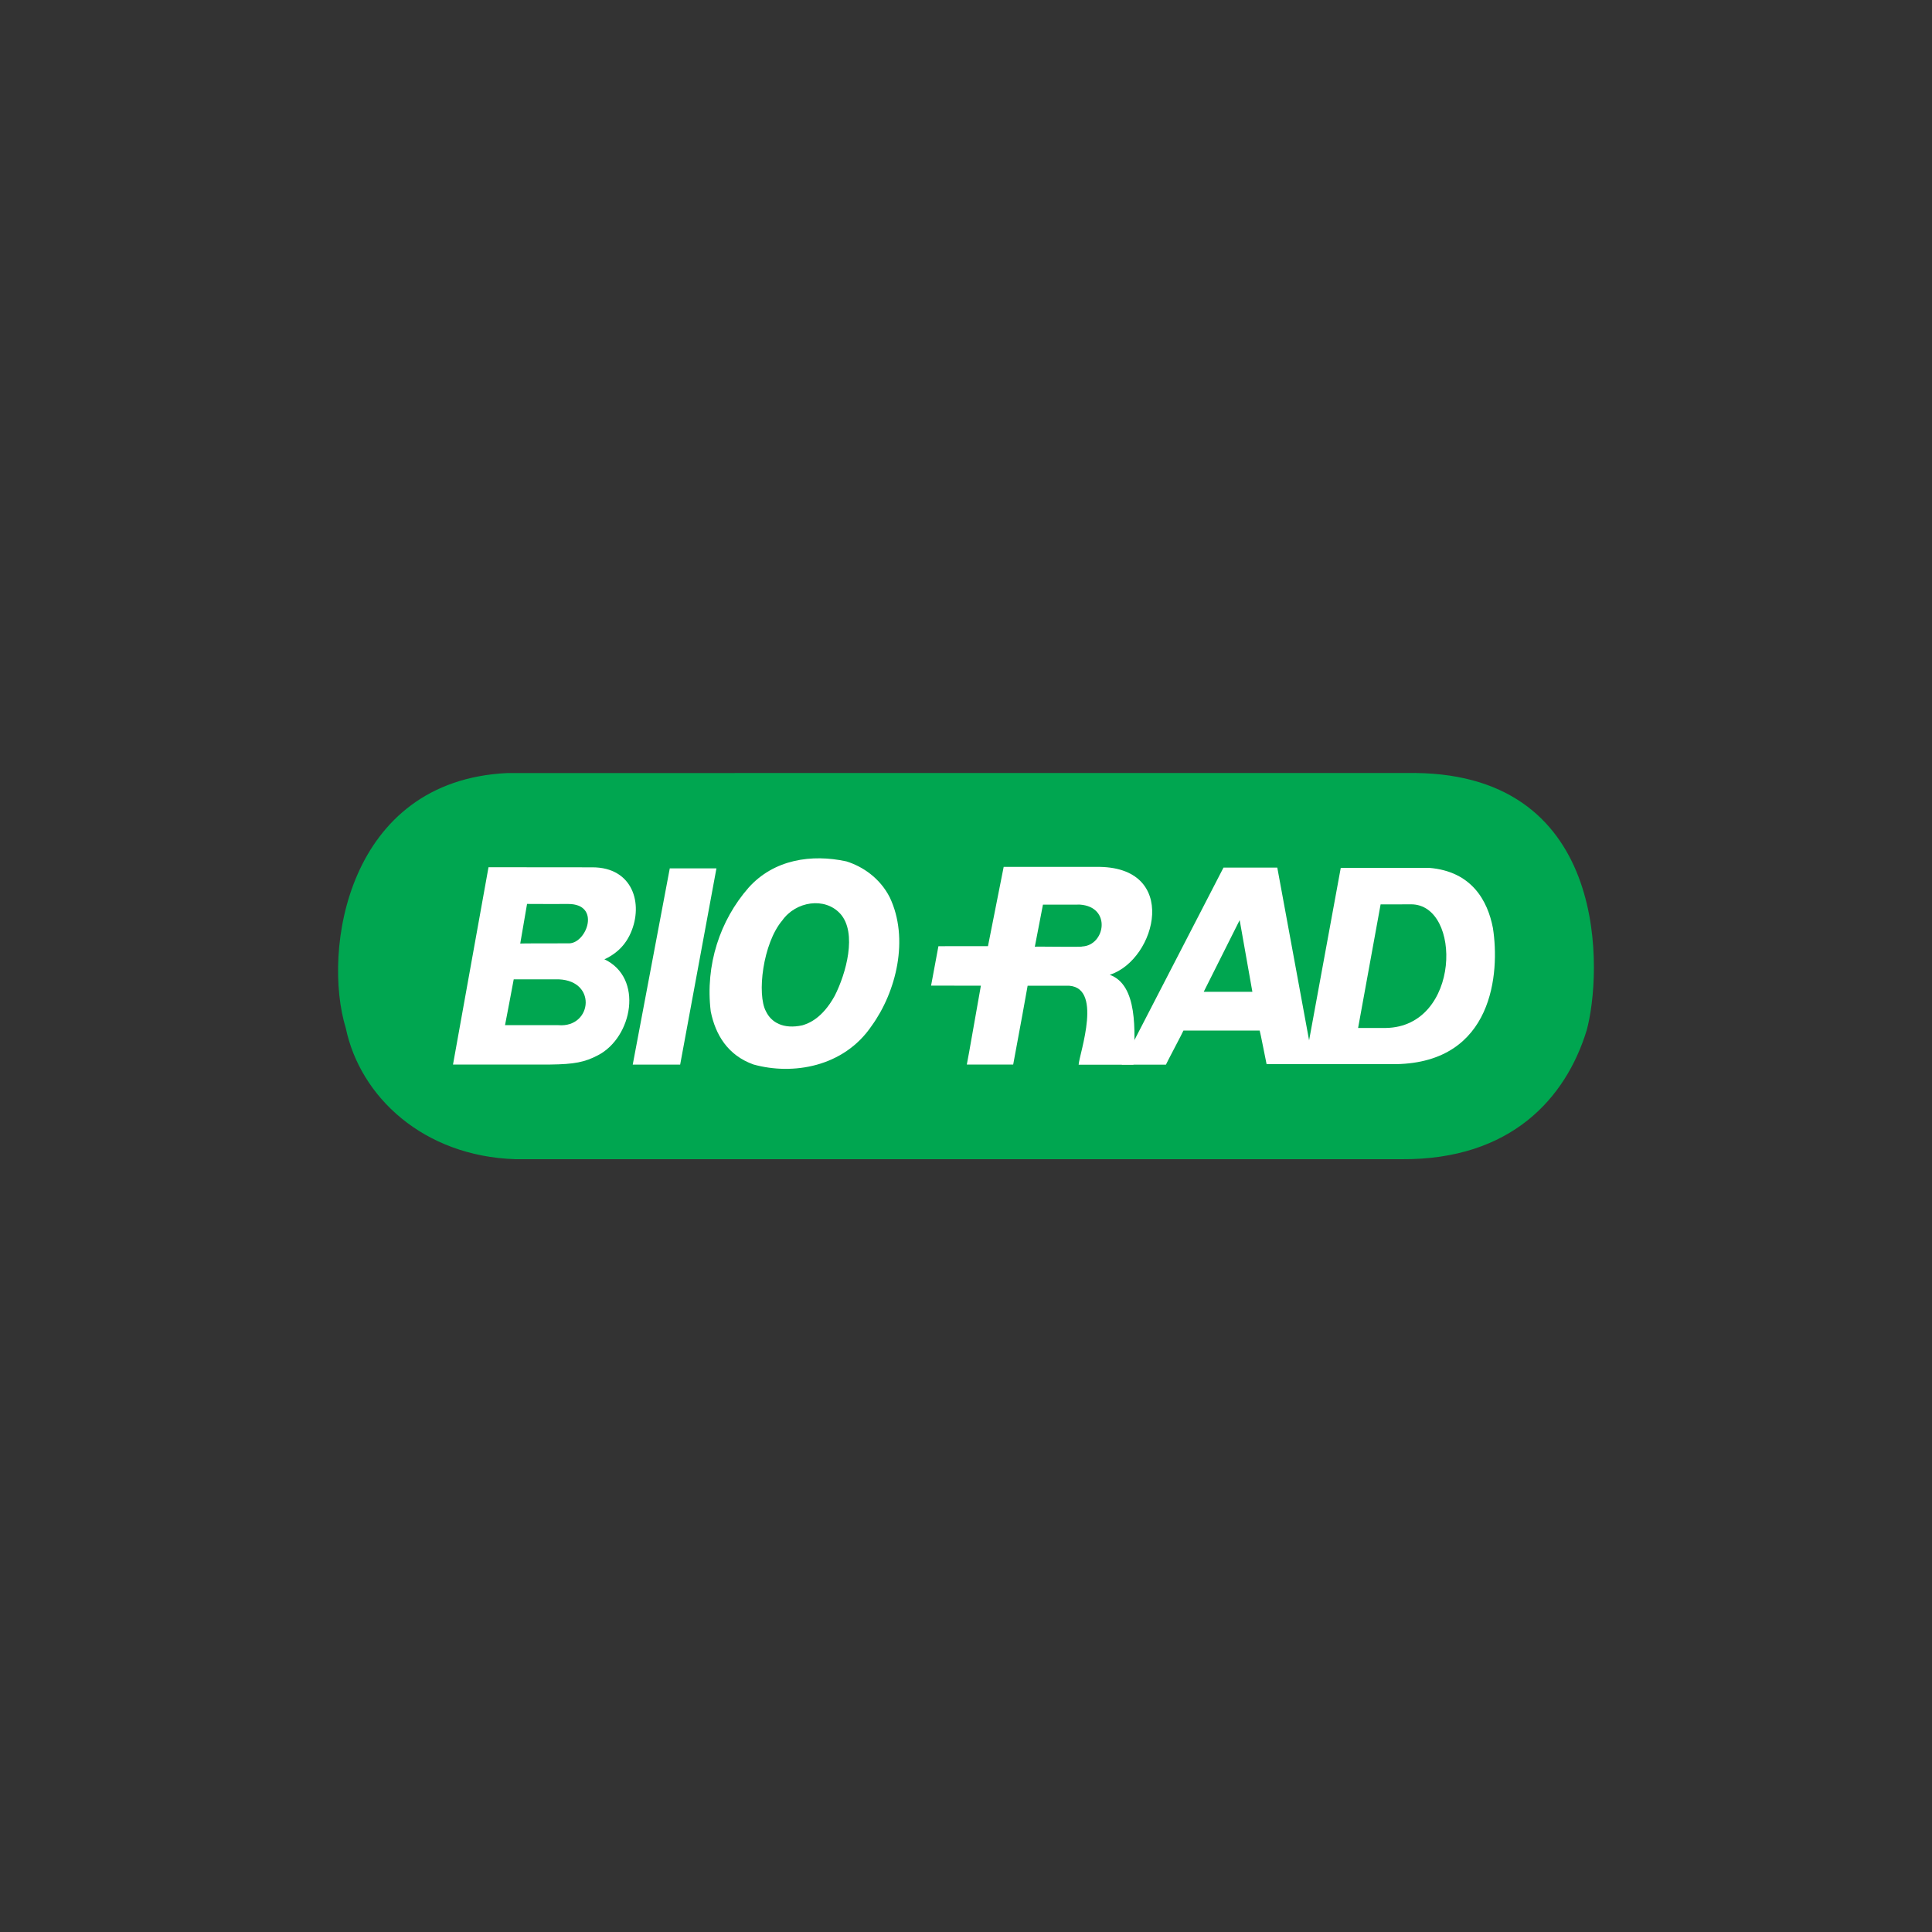
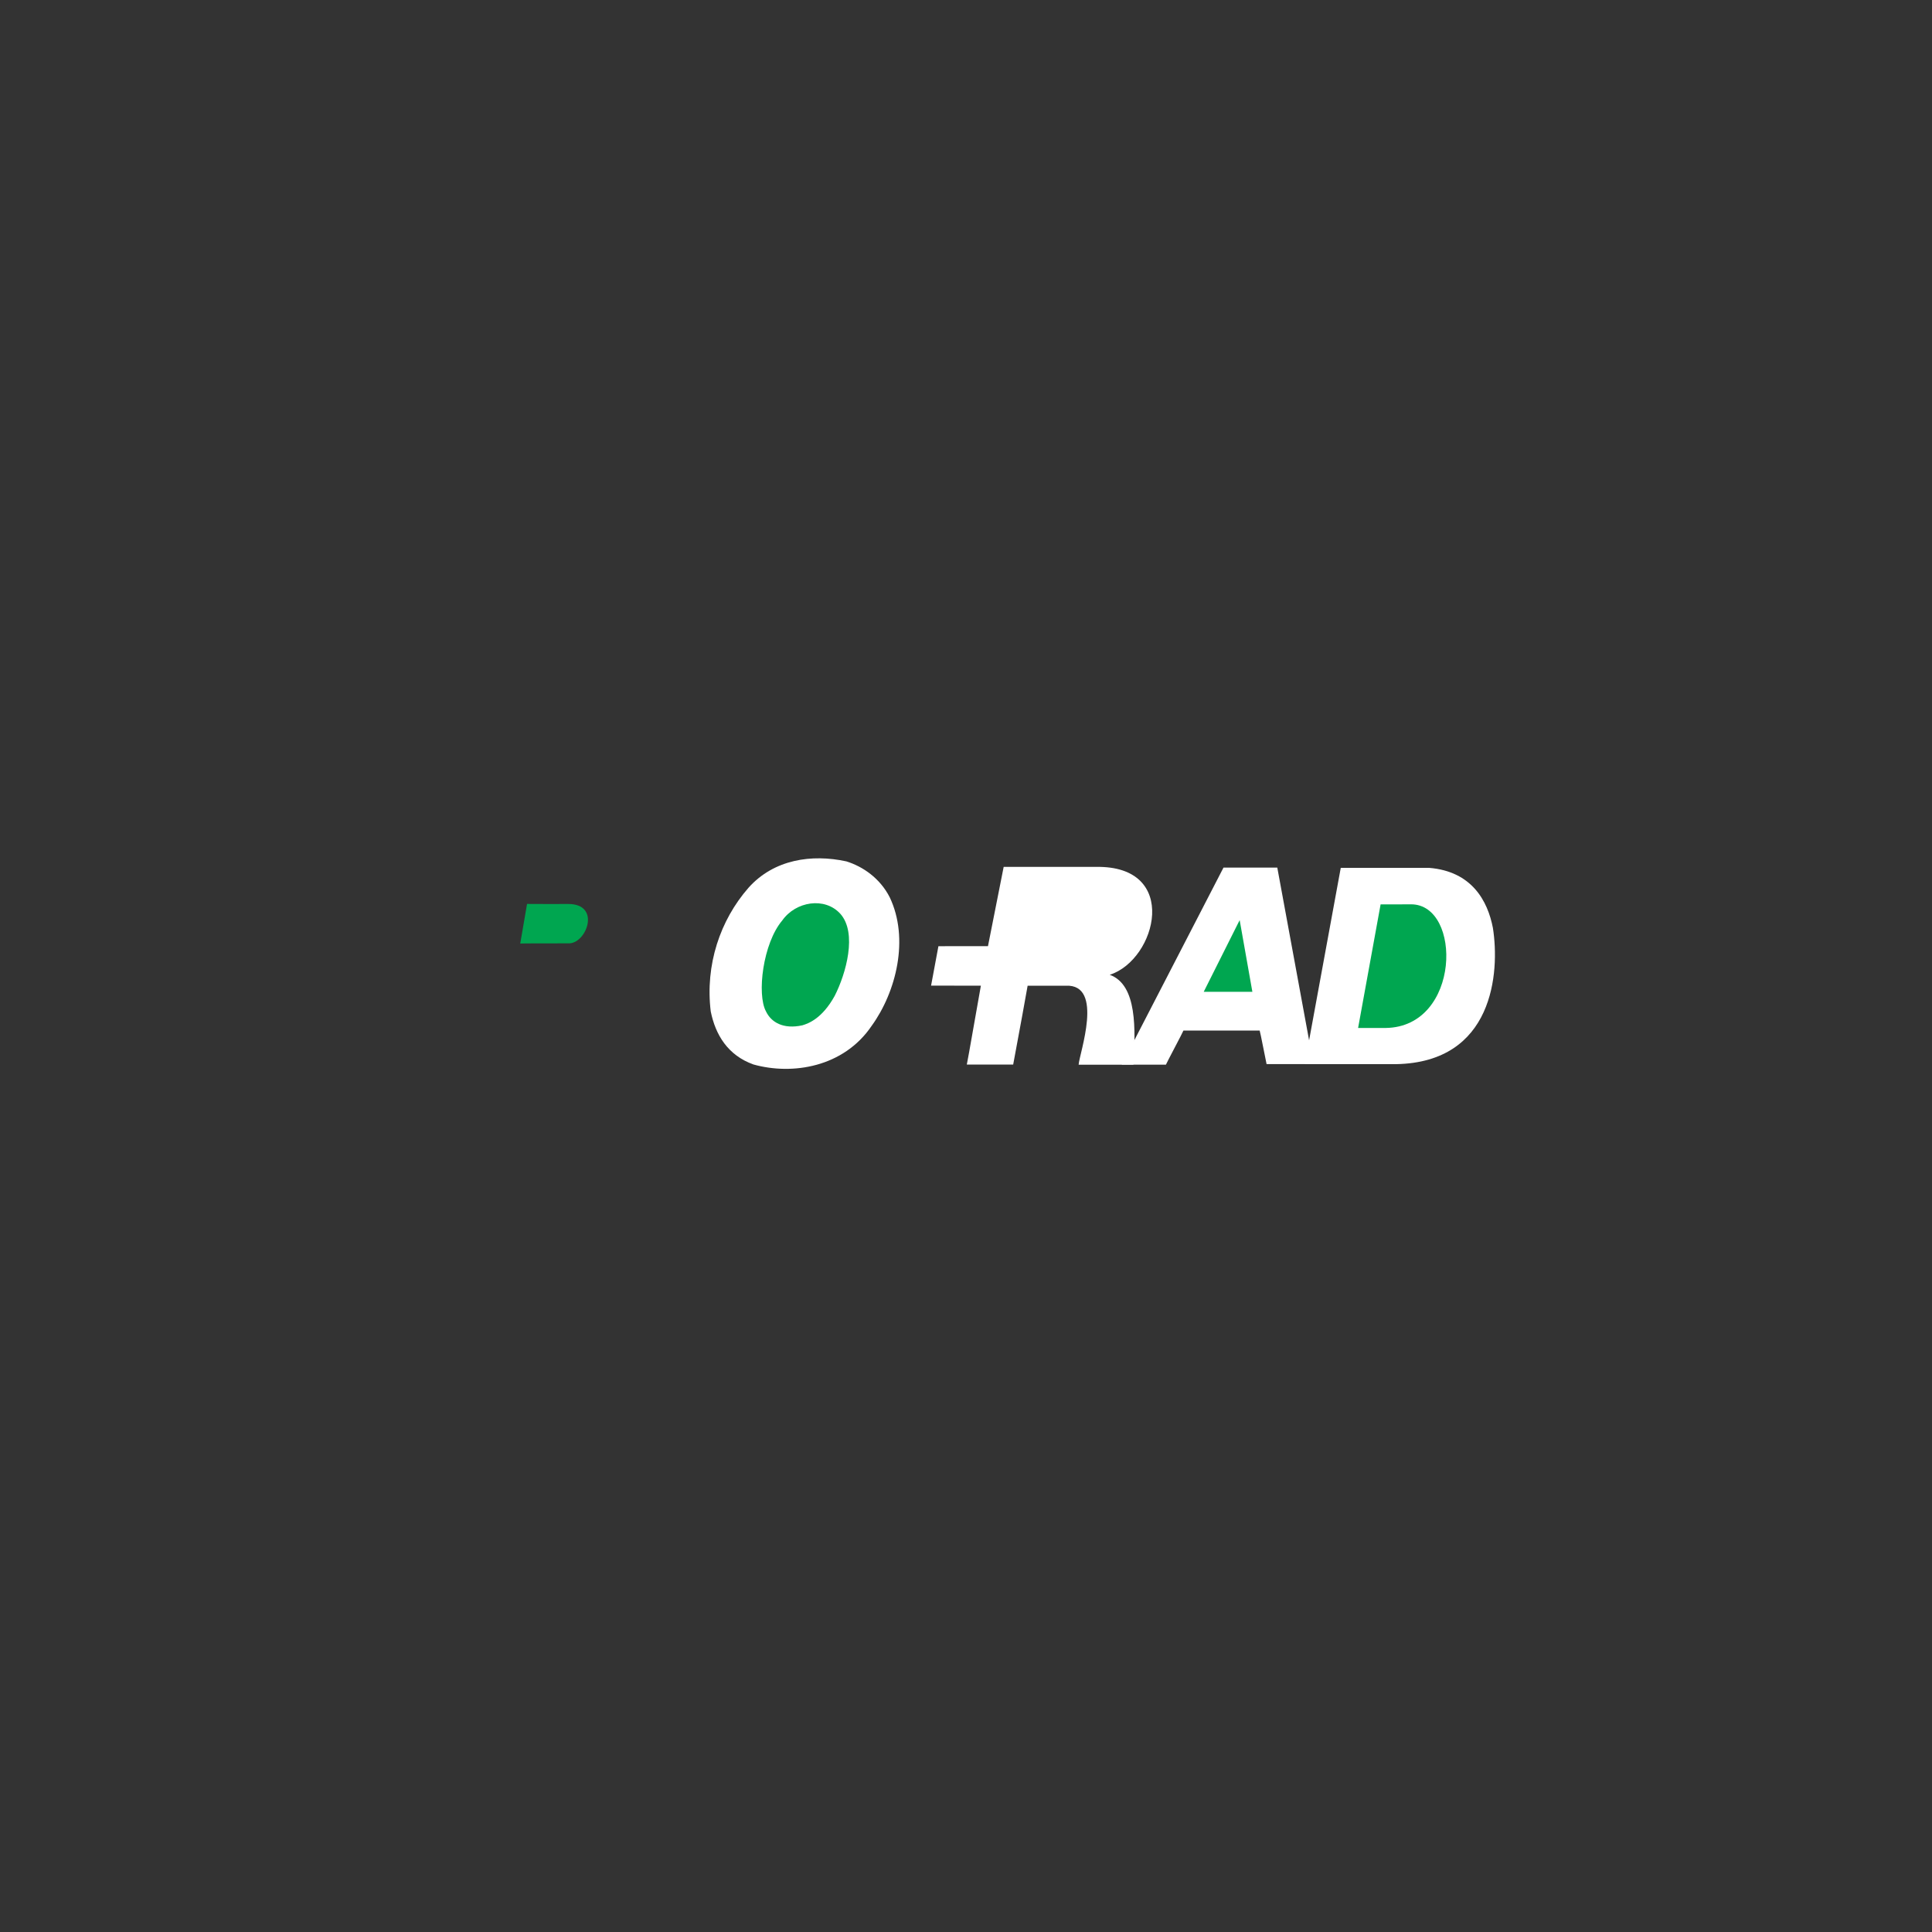
<svg xmlns="http://www.w3.org/2000/svg" width="40" height="40" viewBox="0 0 40 40" fill="none">
  <rect x="0" y="0" width="40" height="40" fill="#333333" stroke="none" />
  <g clip-path="url(#clip0_6450_350)">
-     <path d="M29.301 16.004C29.327 15.991 29.327 16.046 29.301 16.004C33.379 16.046 33.161 20.208 32.85 21.333C32.421 22.731 31.289 24.016 29.019 24H10.669C8.764 23.938 7.456 22.708 7.159 21.285C6.668 19.689 7.181 16.16 10.508 16.005H11.689" fill="#00A650" />
    <path d="M18.421 18.578C18.829 19.435 18.556 20.535 18.046 21.24C17.466 22.095 16.408 22.264 15.6 22.039C15.067 21.849 14.812 21.422 14.715 20.94C14.598 19.978 14.908 19.053 15.497 18.38C16.023 17.791 16.805 17.678 17.524 17.834C17.863 17.94 18.218 18.18 18.421 18.578Z" fill="white" />
-     <path d="M12.384 21.846C12.107 21.992 11.89 22.034 11.394 22.04H9.379L10.114 17.955L12.266 17.957C13.098 17.957 13.326 18.707 13.058 19.316C12.922 19.625 12.7 19.775 12.51 19.864C12.508 19.867 12.515 19.861 12.51 19.859C12.508 19.878 12.521 19.87 12.51 19.859C12.508 19.862 12.508 19.87 12.51 19.859C13.332 20.245 13.093 21.475 12.384 21.846Z" fill="white" />
-     <path d="M14.082 22.042H13.1L13.867 17.979H14.833L14.082 22.042Z" fill="white" />
    <path d="M22.689 17.948C24.439 17.916 23.949 19.869 22.976 20.182C22.976 20.19 22.977 20.189 22.976 20.182C23.554 20.391 23.506 21.333 23.467 22.043L22.332 22.044C22.342 21.826 22.87 20.369 22.065 20.408H21.276C21.277 20.411 21.08 21.497 20.977 22.04H20.017C20.022 22.043 20.305 20.411 20.308 20.408L19.277 20.406L19.429 19.59L20.455 19.589L20.78 17.948H22.689Z" fill="white" />
    <path d="M11.765 18.716C12.442 18.716 12.152 19.515 11.79 19.531C11.515 19.531 10.767 19.531 10.771 19.535L10.912 18.715C10.914 18.718 11.765 18.716 11.765 18.716Z" fill="#00A650" />
    <path d="M17.398 18.919C17.753 19.316 17.516 20.16 17.28 20.621C17.022 21.087 16.74 21.19 16.612 21.228C16.216 21.315 15.966 21.165 15.859 20.94C15.667 20.589 15.794 19.531 16.196 19.057C16.474 18.662 17.076 18.564 17.398 18.919Z" fill="#00A650" />
-     <path d="M22.36 18.729C23.017 18.776 22.883 19.572 22.406 19.596C22.414 19.612 21.425 19.593 21.425 19.601L21.593 18.73L22.36 18.729Z" fill="#00A650" />
-     <path d="M11.489 20.276C12.377 20.245 12.276 21.284 11.562 21.225C11.562 21.224 10.459 21.225 10.456 21.225C10.459 21.221 10.636 20.276 10.636 20.276" fill="#00A650" />
    <path d="M27.013 22.032L27.759 17.968H29.588C30.475 18.04 30.801 18.654 30.909 19.212C31.055 20.142 30.918 21.994 28.906 22.032C28.899 22.032 28.906 22.028 28.906 22.032" fill="white" />
    <path d="M27.194 22.031H26.223C26.222 22.034 26.088 21.344 26.08 21.336H24.502C24.505 21.344 24.139 22.032 24.139 22.043H23.224L25.331 17.963C25.333 17.965 26.44 17.961 26.445 17.963C26.445 17.96 27.194 22.031 27.194 22.031Z" fill="white" />
    <path d="M29.215 18.723C30.274 18.723 30.247 21.26 28.691 21.283C28.692 21.283 28.118 21.283 28.118 21.283L28.584 18.724C28.588 18.726 29.215 18.723 29.215 18.723Z" fill="#00A650" />
    <path d="M24.922 20.534L25.666 19.05L25.929 20.534" fill="#00A650" />
  </g>
  <defs>
    <clipPath id="clip0_6450_350">
      <rect width="26" height="8" fill="white" transform="translate(7 16)" />
    </clipPath>
  </defs>
</svg>